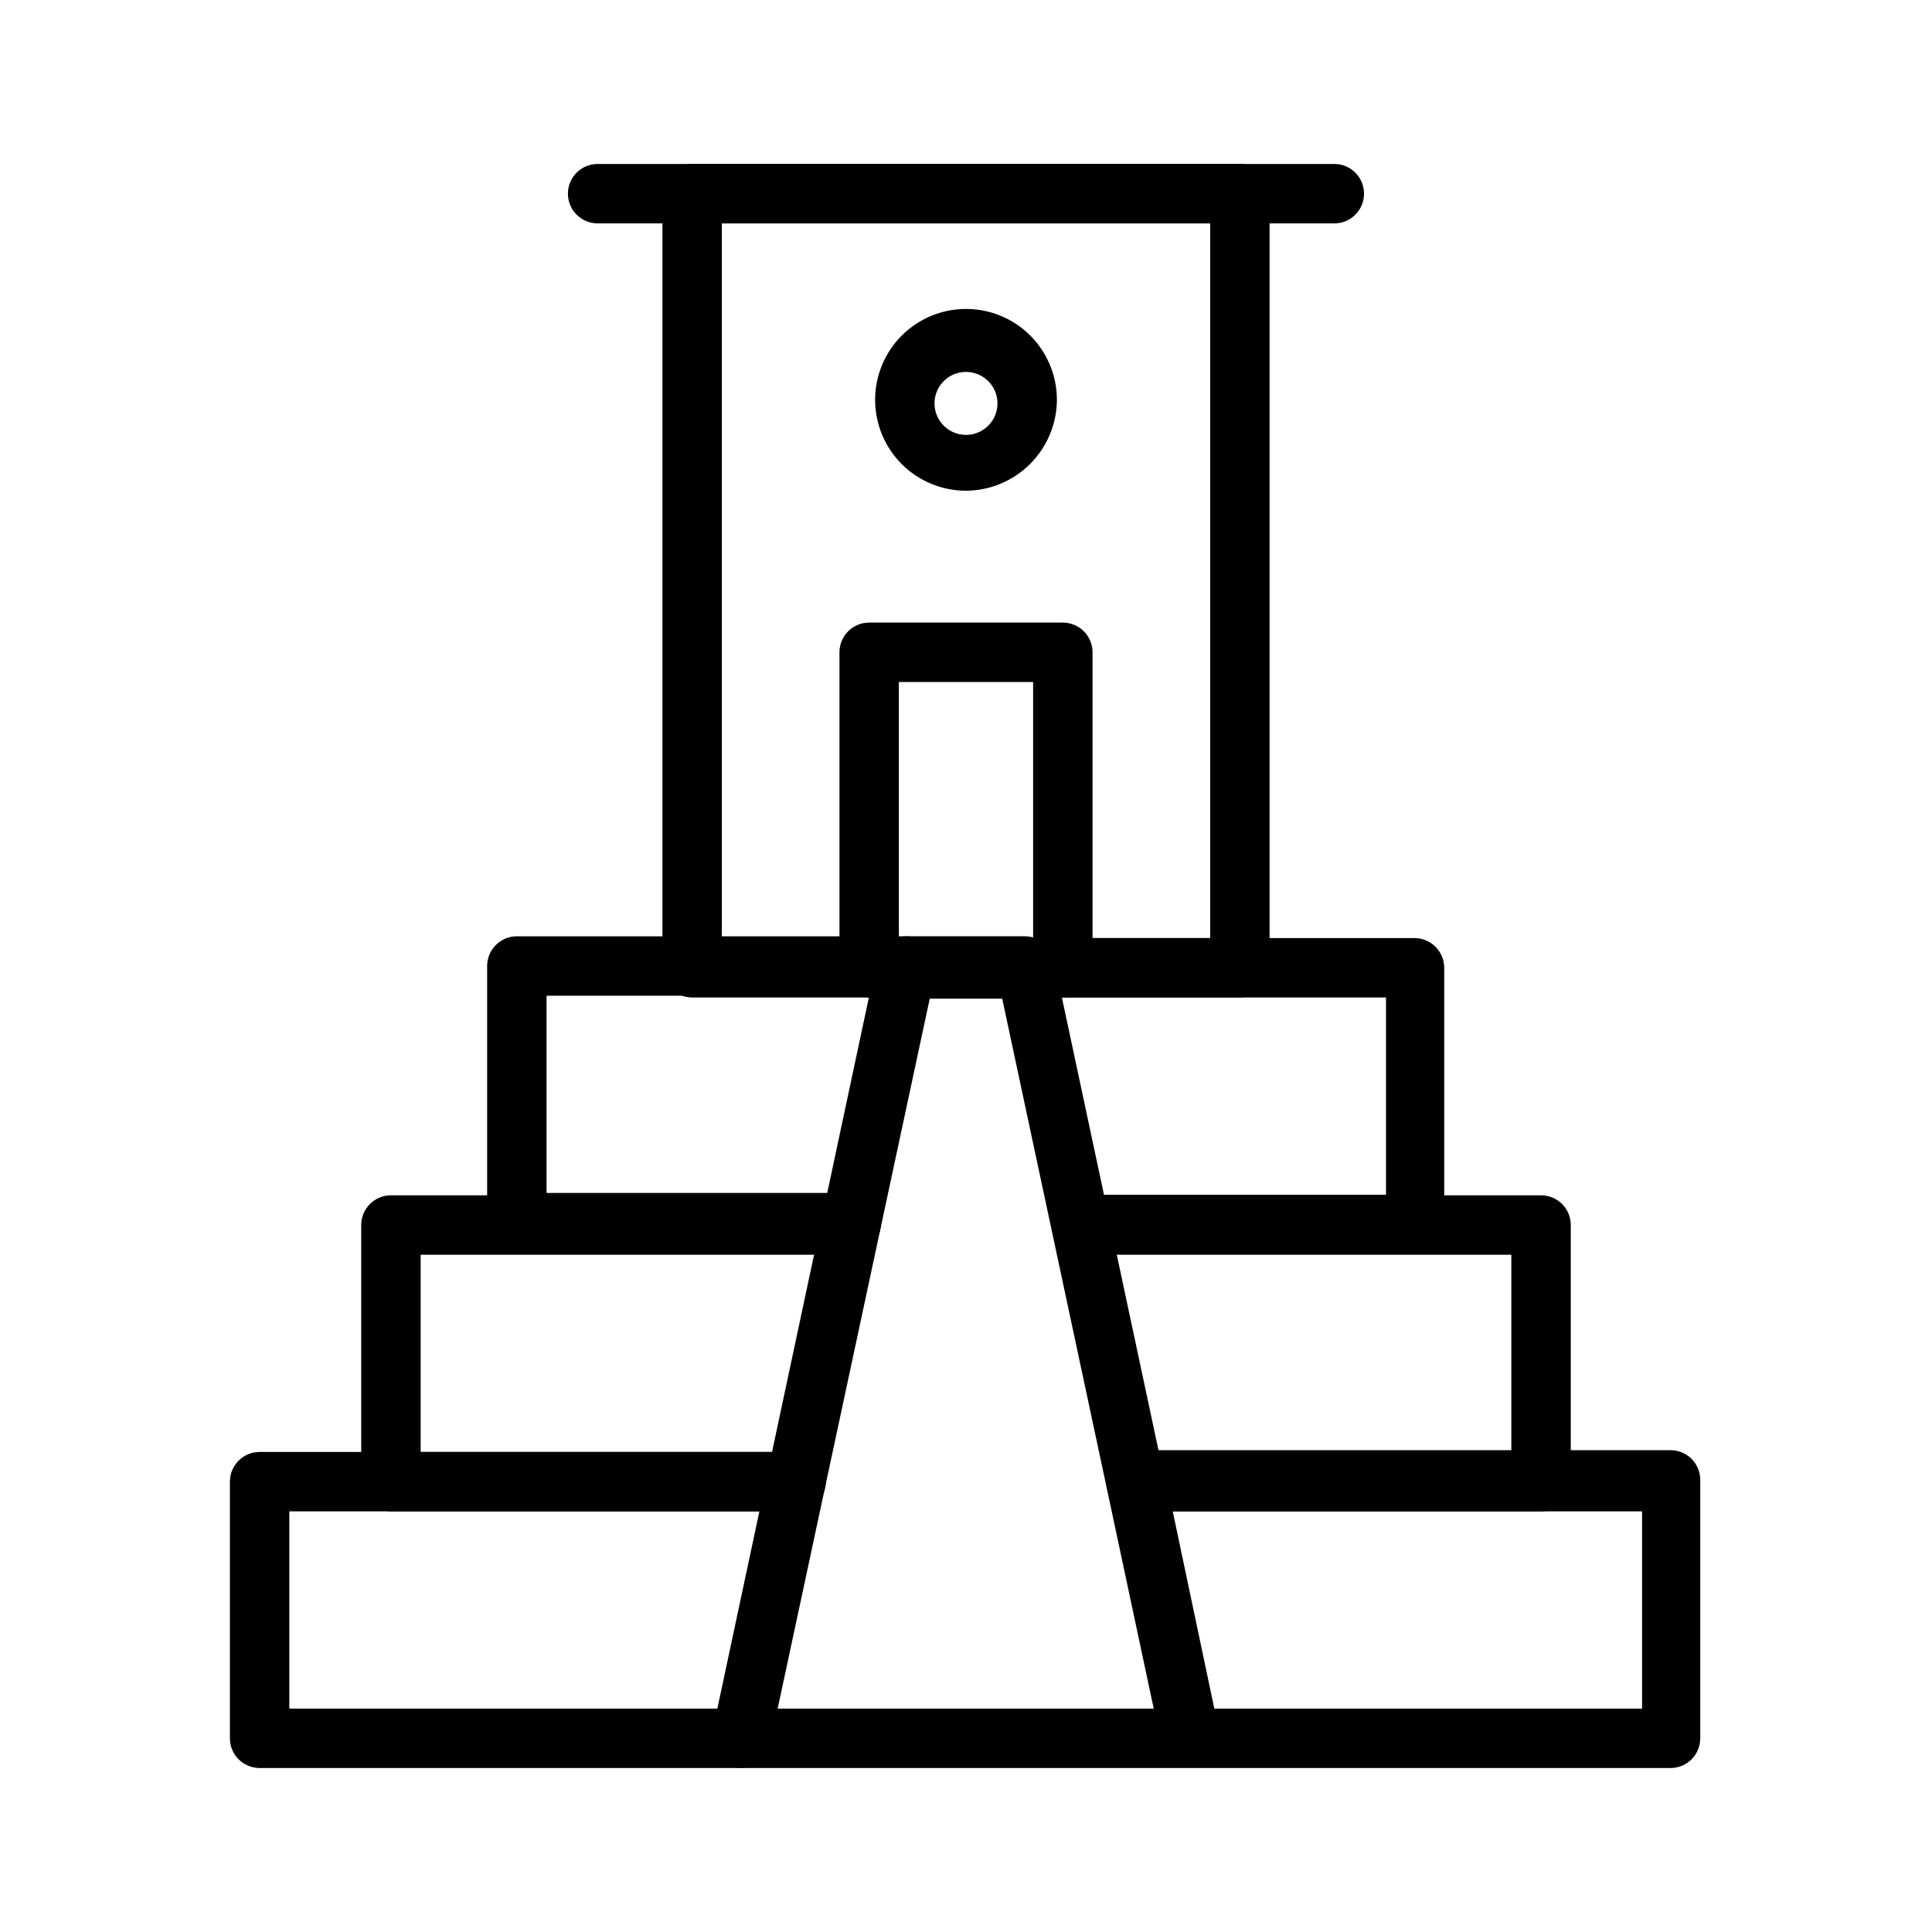
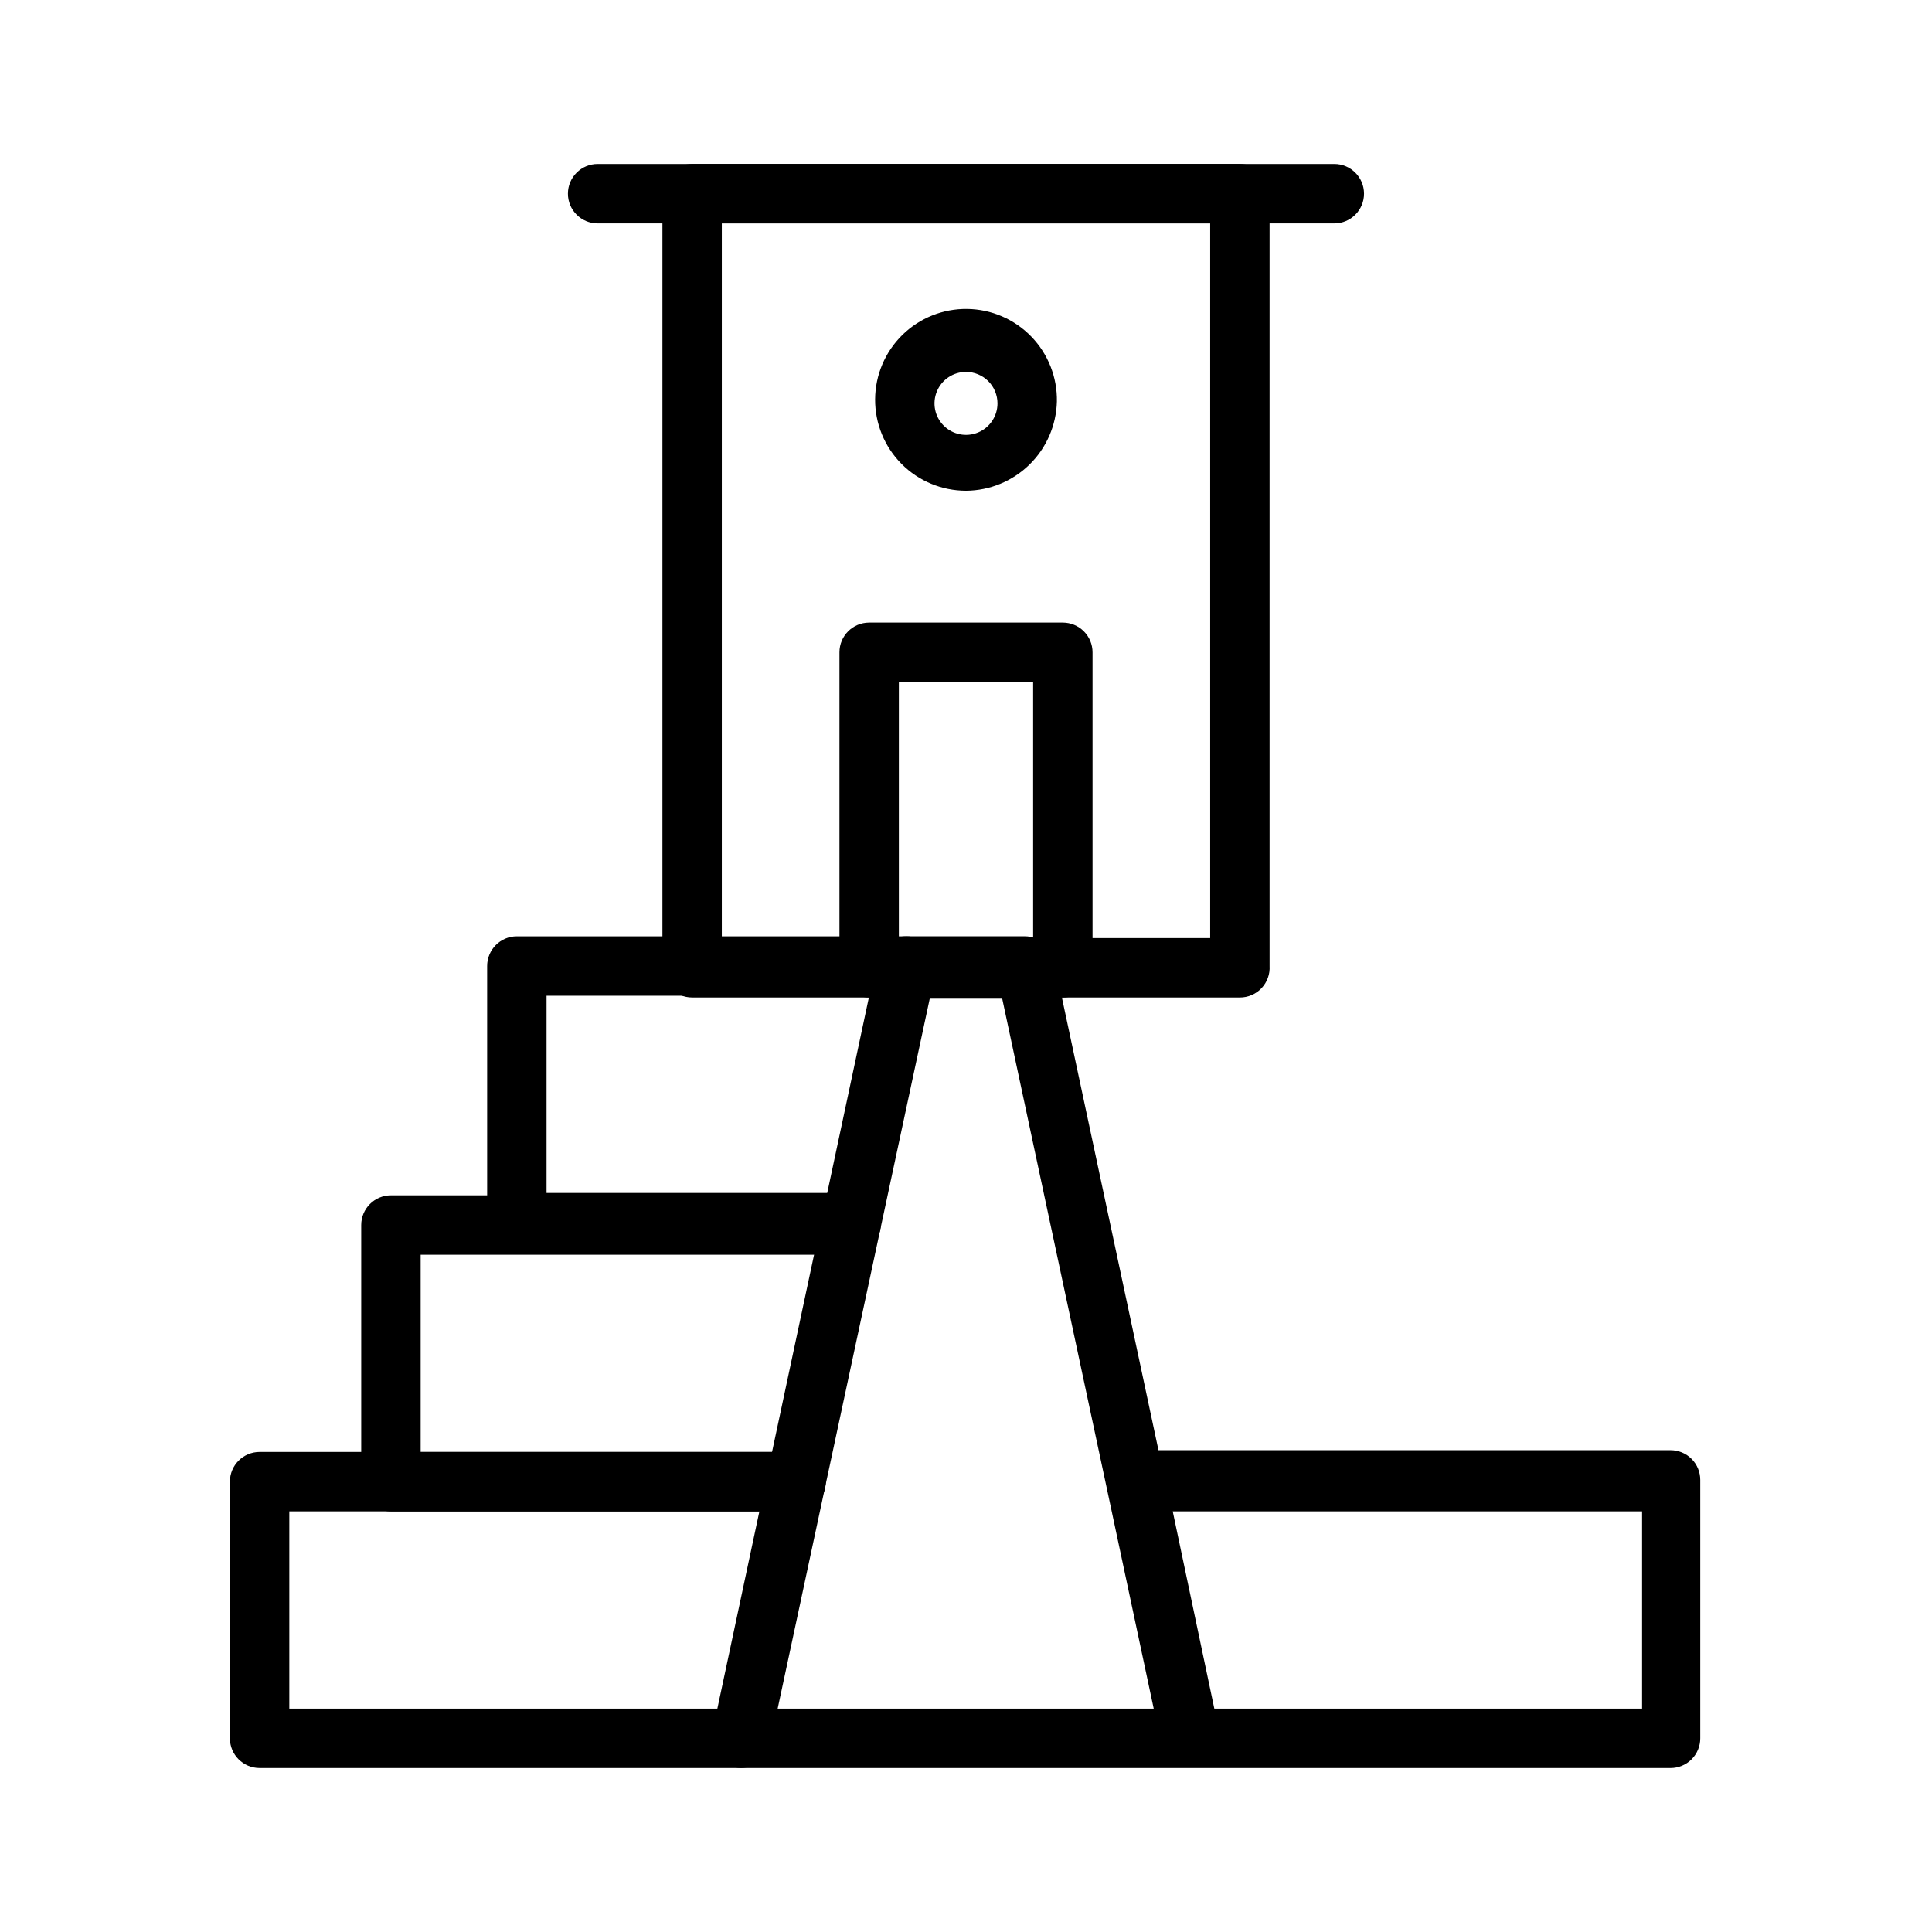
<svg xmlns="http://www.w3.org/2000/svg" fill="#000000" width="800px" height="800px" version="1.1" viewBox="144 144 512 512">
  <g>
    <path d="m340.48 612.54h-127.68c-4.348 0-7.871-3.523-7.871-7.871v-68.016c0-4.348 3.523-7.871 7.871-7.871h141.7c4.348 0 7.871 3.523 7.871 7.871s-3.523 7.871-7.871 7.871h-133.83v52.273h119.66c4.348 0 7.871 3.523 7.871 7.871s-3.523 7.871-7.871 7.871z" />
    <path d="m354.97 544.53h-107.37c-4.348 0-7.875-3.523-7.875-7.871v-68.016c0-4.344 3.527-7.871 7.875-7.871h121.86-0.004c4.348 0 7.875 3.527 7.875 7.871 0 4.348-3.527 7.875-7.875 7.875h-113.98v52.27h99.504-0.004c4.348 0 7.875 3.523 7.875 7.871s-3.527 7.871-7.875 7.871z" />
    <path d="m369.45 476.36h-88.48c-4.348 0-7.871-3.523-7.871-7.871v-68.484c0-4.348 3.523-7.875 7.871-7.875h103.28c4.348 0 7.871 3.527 7.871 7.875s-3.523 7.871-7.871 7.871h-95.41v52.27h80.77c4.348 0 7.871 3.523 7.871 7.871 0 4.348-3.523 7.875-7.871 7.875z" />
    <path d="m459.51 612.54h-119.03c-2.363 0-4.602-1.062-6.098-2.891-1.496-1.832-2.09-4.238-1.617-6.555l43.609-204.67h0.004c0.746-3.668 3.973-6.301 7.715-6.301h31.488c3.742 0 6.965 2.633 7.715 6.301l27.711 129.89h135.71-0.004c2.09 0 4.09 0.828 5.566 2.305 1.477 1.477 2.305 3.481 2.305 5.566v68.488c0 2.086-0.828 4.09-2.305 5.566-1.477 1.477-3.477 2.305-5.566 2.305h-127.53zm6.297-15.742h113.36v-52.273h-124.38zm-115.72 0h99.66l-12.438-58.41-27.711-129.73-19.207-0.004z" />
-     <path d="m552.4 544.53h-107.38c-4.348 0-7.871-3.523-7.871-7.871s3.523-7.871 7.871-7.871h99.504l-0.004-52.27h-113.98c-4.348 0-7.871-3.527-7.871-7.875 0-4.344 3.523-7.871 7.871-7.871h121.86c2.086 0 4.09 0.832 5.566 2.309 1.477 1.473 2.305 3.477 2.305 5.562v68.016c0 2.09-0.828 4.09-2.305 5.566-1.477 1.477-3.481 2.305-5.566 2.305z" />
-     <path d="m519.02 476.36h-88.48c-4.348 0-7.871-3.523-7.871-7.871s3.523-7.871 7.871-7.871h80.766v-52.27h-95.566c-4.348 0-7.871-3.523-7.871-7.871s3.523-7.875 7.871-7.875h103.12c2.086 0 4.09 0.832 5.566 2.309 1.477 1.473 2.305 3.477 2.305 5.566v68.016-0.004c0 4.289-3.43 7.785-7.715 7.871z" />
    <path d="m472.58 408.34h-145.16c-4.348 0-7.871-3.523-7.871-7.871v-205.15c0-4.348 3.523-7.871 7.871-7.871h145.16c2.09 0 4.09 0.832 5.566 2.305 1.477 1.477 2.305 3.481 2.305 5.566v204.68c0.133 2.168-0.641 4.293-2.129 5.871-1.492 1.582-3.57 2.477-5.742 2.473zm-137.29-15.742h129.42v-189.4h-129.42z" />
    <path d="m400 274.05c-6.418-0.004-12.566-2.562-17.09-7.113-4.519-4.555-7.039-10.723-6.996-17.137 0.043-6.414 2.644-12.547 7.227-17.039 4.582-4.492 10.766-6.969 17.18-6.887 6.414 0.086 12.531 2.723 16.992 7.336 4.461 4.609 6.898 10.809 6.773 17.223-0.164 6.293-2.766 12.277-7.262 16.684-4.496 4.406-10.531 6.894-16.824 6.934zm0-31.488c-3.375 0-6.418 2.031-7.711 5.152-1.293 3.117-0.578 6.707 1.809 9.09 2.387 2.387 5.977 3.102 9.094 1.812 3.117-1.293 5.152-4.336 5.152-7.711 0-2.215-0.879-4.336-2.445-5.898-1.562-1.566-3.688-2.445-5.898-2.445z" />
    <path d="m425.66 408.34h-51.324c-4.348 0-7.871-3.523-7.871-7.871v-83.602c0-4.348 3.523-7.875 7.871-7.875h51.324c2.09 0 4.09 0.832 5.566 2.309 1.477 1.477 2.309 3.477 2.309 5.566v83.129c0.129 2.168-0.645 4.293-2.133 5.871-1.492 1.582-3.57 2.477-5.742 2.473zm-43.453-15.742h35.582v-67.859h-35.582z" />
    <path d="m497.61 203.2h-195.23c-4.348 0-7.875-3.527-7.875-7.875 0-4.348 3.527-7.871 7.875-7.871h195.23c4.348 0 7.871 3.523 7.871 7.871 0 4.348-3.523 7.875-7.871 7.875z" />
  </g>
</svg>